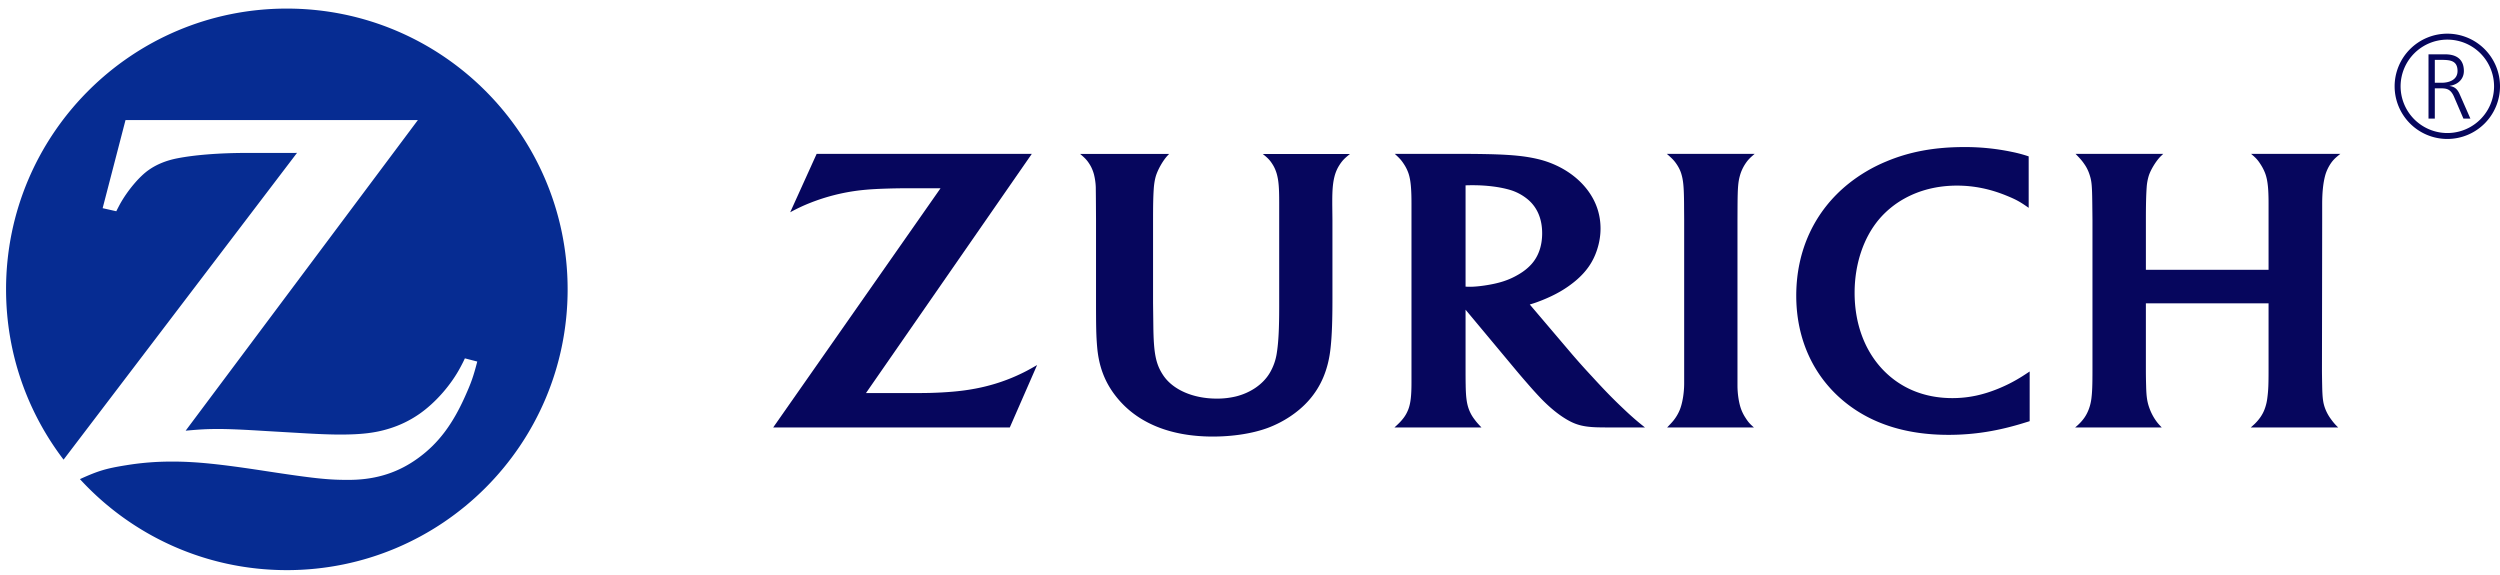
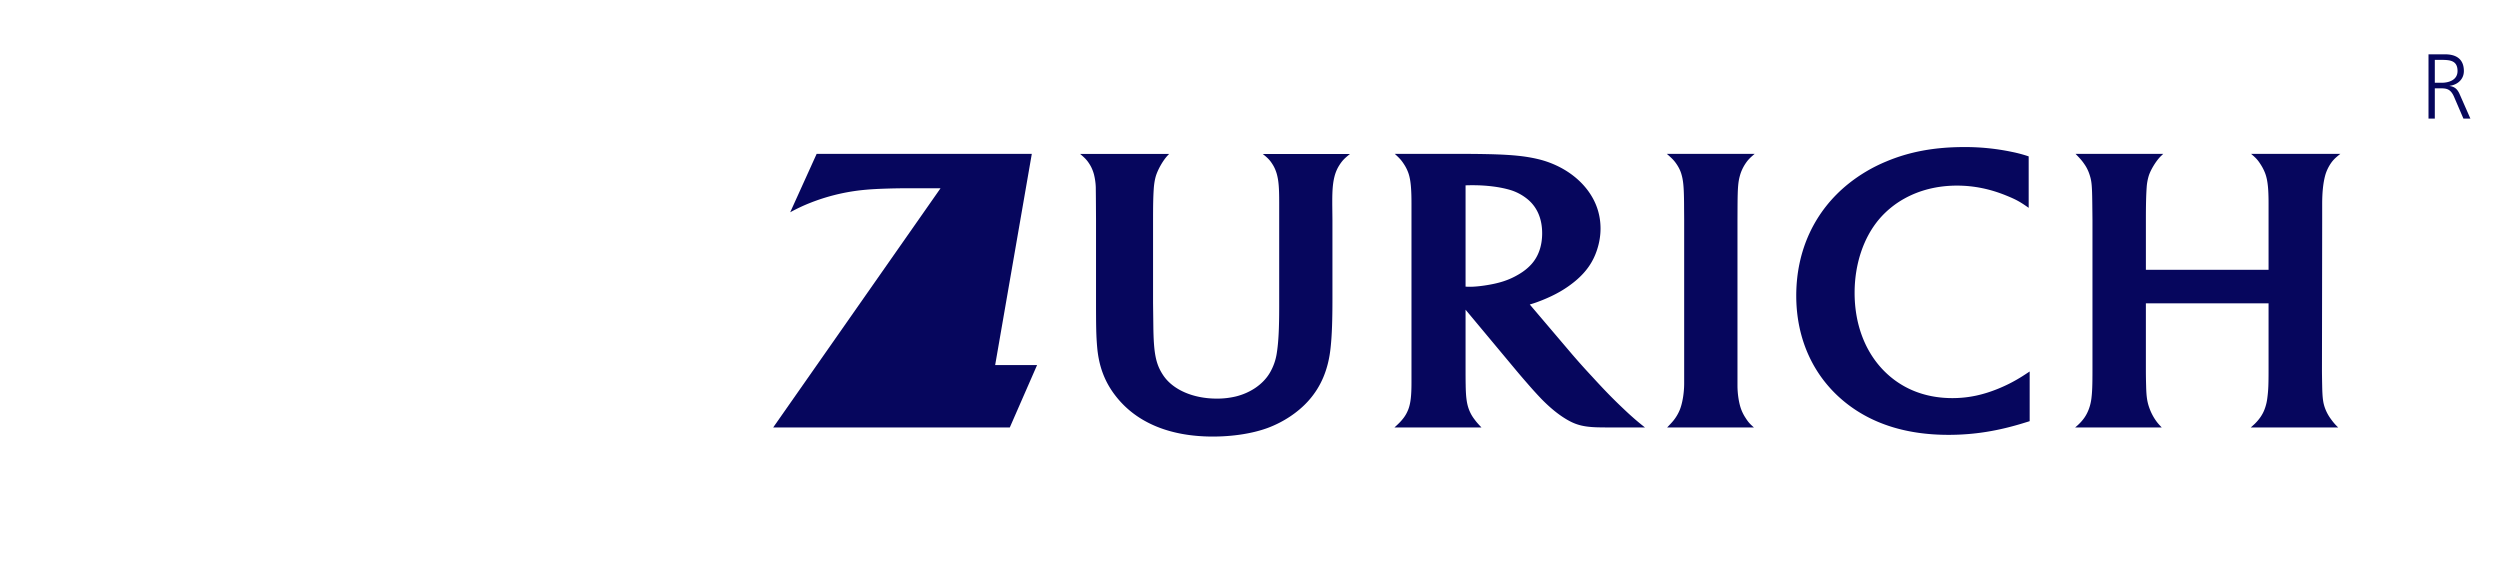
<svg xmlns="http://www.w3.org/2000/svg" width="226" height="52" viewBox="0 0 226 52">
  <g fill="none" fill-rule="evenodd">
-     <path fill="#06065D" d="M93.274 13.91H73.825l-2.392 5.281a15.558 15.558 0 0 1 1.814-.854 17.996 17.996 0 0 1 3.498-.986c1.016-.176 1.96-.259 3.483-.304a62.268 62.268 0 0 1 1.922-.029h2.875L69.896 38.642h21.39L93.753 33c-.858.495-1.166.654-1.817.951-1.248.565-2.604.98-4 1.222-1.104.198-2.343.305-3.888.347-.514.012-1.175.015-1.976.015h-3.79L93.275 13.91z" />
-     <path fill="#062C92" d="M25.928.776C11.91.776.548 12.142.548 26.156c0 5.792 1.94 11.125 5.199 15.396l21.102-27.73-2.27.003h-2.257c-2.405 0-4.665.168-6.293.487-.992.192-1.873.55-2.585 1.054-.847.59-1.902 1.84-2.59 3.072-.077.145-.193.362-.341.659l-1.234-.277 2.068-7.966h26.43L16.782 38.934c1.363-.123 1.909-.153 3.013-.153.855 0 2.149.054 3.878.162l3.734.218c1.342.08 2.476.123 3.339.123 1.929 0 3.178-.148 4.416-.532a9.783 9.783 0 0 0 2.72-1.312c1.474-1.017 2.907-2.65 3.767-4.293.086-.163.223-.416.376-.752l1.12.289c-.36 1.39-.553 1.922-1.11 3.166-1.128 2.52-2.403 4.212-4.156 5.504-1.796 1.334-3.79 1.988-6.147 2.025l-.358.002c-1.745 0-3.093-.147-7.272-.784-4.246-.654-6.41-.871-8.548-.871-1.428 0-2.757.104-4.133.328-1.826.291-2.542.505-4.196 1.258 4.64 5.056 11.308 8.227 18.704 8.227 14.02 0 25.384-11.362 25.384-25.383C51.312 12.142 39.949.776 25.928.776" />
+     <path fill="#06065D" d="M93.274 13.91H73.825l-2.392 5.281a15.558 15.558 0 0 1 1.814-.854 17.996 17.996 0 0 1 3.498-.986c1.016-.176 1.96-.259 3.483-.304a62.268 62.268 0 0 1 1.922-.029h2.875L69.896 38.642h21.39L93.753 33h-3.79L93.275 13.91z" />
    <path fill="#06065D" d="M158.555 38.642c-.383-.337-.518-.49-.762-.873a3.793 3.793 0 0 1-.385-.752c-.21-.563-.34-1.39-.34-2.176V19.942l.006-1.446c.015-1.656.058-2.11.264-2.784.086-.262.208-.524.352-.768.264-.423.435-.618.933-1.034h-7.94c.516.45.682.628.917.984.164.251.3.521.385.802.184.597.24 1.193.254 2.662.003.752.01 1.25.01 1.49v14.807c0 .868-.153 1.79-.394 2.39a3.95 3.95 0 0 1-.39.724c-.188.274-.32.42-.755.873h7.845zM183.394 14.138a12.143 12.143 0 0 0-1.508-.405 20.54 20.54 0 0 0-4.346-.438c-2.661 0-4.96.426-7.054 1.316a14.06 14.06 0 0 0-3.4 2.012c-3.05 2.457-4.705 6.013-4.705 10.11 0 3.975 1.599 7.411 4.52 9.715 2.413 1.903 5.509 2.862 9.239 2.862 2.326 0 4.5-.347 6.94-1.112.089-.025.226-.07.402-.124v-4.492c-.594.393-.795.522-1.16.732-.472.275-.98.528-1.514.753-1.491.63-2.848.922-4.318.922-2.56 0-4.75-.918-6.368-2.663-1.6-1.733-2.466-4.137-2.466-6.85 0-2.594.802-4.997 2.23-6.676a8.274 8.274 0 0 1 2.242-1.832c1.402-.786 3.024-1.189 4.785-1.189 1.512 0 2.974.297 4.44.893.917.374 1.249.56 2.04 1.116v-4.65zM205.078 27.42v6.032c0 1.338-.02 1.826-.11 2.516a4.309 4.309 0 0 1-.265 1.07c-.178.46-.468.88-.888 1.293-.078.069-.189.175-.346.311h7.904a4.836 4.836 0 0 1-.663-.766 3.895 3.895 0 0 1-.464-.813c-.237-.578-.3-1.014-.322-2.23a94.42 94.42 0 0 1-.019-1.285l.02-13.605v-1.465c0-1.088.087-1.929.272-2.617.088-.316.222-.624.392-.909.262-.428.452-.625.98-1.042h-8.07c.463.392.623.57.9 1.013.178.284.318.576.413.86.19.58.266 1.3.266 2.598v6.012h-11.09v-4.514c0-1.367.022-2.26.07-2.931a4.64 4.64 0 0 1 .196-1.077c.178-.537.622-1.268 1.027-1.694.06-.06.152-.146.276-.267h-7.926c.475.49.598.639.814.956.176.25.316.535.423.84.214.625.254.968.274 2.612l.017 1.567V33.42c0 1.38-.02 1.987-.097 2.607a4.19 4.19 0 0 1-.242.982c-.203.536-.493.96-.95 1.389a6.99 6.99 0 0 1-.278.245h7.83c-.339-.354-.457-.502-.66-.815a4.814 4.814 0 0 1-.393-.771c-.254-.646-.335-1.116-.359-2.165a48.68 48.68 0 0 1-.023-1.477V27.42h11.091zM132.885 25.924c.356 0 .789-.037 1.295-.111 1.329-.194 2.228-.485 3.11-1.01.464-.27.85-.584 1.158-.927.637-.713.963-1.666.963-2.788 0-1.291-.437-2.328-1.274-3.041a4.53 4.53 0 0 0-1.676-.893c-.933-.267-2.114-.41-3.334-.41-.201 0-.333 0-.64.012v9.155c.192.012.277.012.398.012zm-.398 7.638c0 .45.002.865.01 1.238.016 1.144.104 1.74.322 2.284.104.261.244.517.42.755.22.299.322.42.685.803h-7.865c.458-.42.6-.568.825-.86.183-.24.322-.505.432-.786.202-.541.282-1.218.282-2.386V18.38c0-1.312-.073-2.077-.246-2.633a3.594 3.594 0 0 0-.433-.902c-.231-.357-.388-.534-.83-.934h6.384c.79 0 1.552.013 2.29.029 1.97.054 3.124.175 4.236.434 1.577.37 2.998 1.158 4.014 2.223 1.104 1.157 1.675 2.54 1.675 4.058 0 .642-.105 1.282-.308 1.905-.36 1.116-.973 2-1.945 2.82-.865.723-1.806 1.27-3.048 1.766-.44.172-.622.239-1.095.381l3.838 4.515a66.472 66.472 0 0 0 1.806 2.013c1.152 1.26 1.927 2.05 2.8 2.872.373.36.73.68 1.062.97.324.278.489.412.906.745h-3.107c-.453 0-.884-.003-1.283-.015-1.076-.038-1.746-.197-2.457-.58-.83-.448-1.673-1.12-2.558-2.03a36.32 36.32 0 0 1-1.203-1.329 67.13 67.13 0 0 1-1.028-1.199l-4.581-5.492v5.565zM122.041 13.92h-7.888c.476.38.645.555.896.954.166.262.284.547.37.84.165.6.22 1.196.22 2.591v9.404c0 2.022-.062 3.21-.215 4.193a4.94 4.94 0 0 1-.637 1.81c-.6 1.013-1.715 1.787-3.04 2.121a7.234 7.234 0 0 1-1.754.201c-2.12 0-3.95-.79-4.829-2.094-.679-1.012-.875-1.972-.903-4.512l-.025-2.035v-7.455c0-1.447.015-2.138.063-2.875.031-.44.095-.82.186-1.132.171-.568.591-1.325.997-1.793.042-.05.113-.119.204-.219h-8.04c.488.412.654.601.901 1.008.156.264.271.556.35.851.093.38.148.76.161 1.146.003.24.01.753.014 1.53l.008 1.433v7.086c0 2.625.013 3.297.098 4.35.148 1.801.695 3.245 1.738 4.551 1.871 2.357 4.874 3.591 8.723 3.591 1.834 0 3.604-.279 4.967-.782 1.422-.53 2.742-1.406 3.68-2.457 1.144-1.278 1.801-2.855 2-4.8.122-1.129.166-2.474.166-4.42V19.9l-.015-1.413v-.28c0-1.066.057-1.687.203-2.258.091-.355.232-.692.425-.997.27-.424.452-.618.976-1.033M220.107 7.482h.612c.67 0 1.442-.254 1.442-1.06 0-.95-.674-1.008-1.459-1.008h-.595v2.068zm-.57-2.571h1.502c1.025 0 1.695.448 1.695 1.512 0 .749-.573 1.243-1.284 1.335v.018c.465.06.708.309.887.704l.986 2.24h-.63l-.845-1.965c-.323-.748-.715-.77-1.265-.77h-.476v2.736h-.57V4.91z" />
-     <path fill="#06065D" d="M221.241 12.026a4.229 4.229 0 0 1-4.227-4.221 4.23 4.23 0 0 1 4.227-4.223 4.222 4.222 0 0 1 0 8.444m0-8.982a4.767 4.767 0 0 0-4.767 4.76 4.765 4.765 0 0 0 4.767 4.758 4.762 4.762 0 0 0 4.76-4.757 4.763 4.763 0 0 0-4.76-4.761" />
  </g>
</svg>